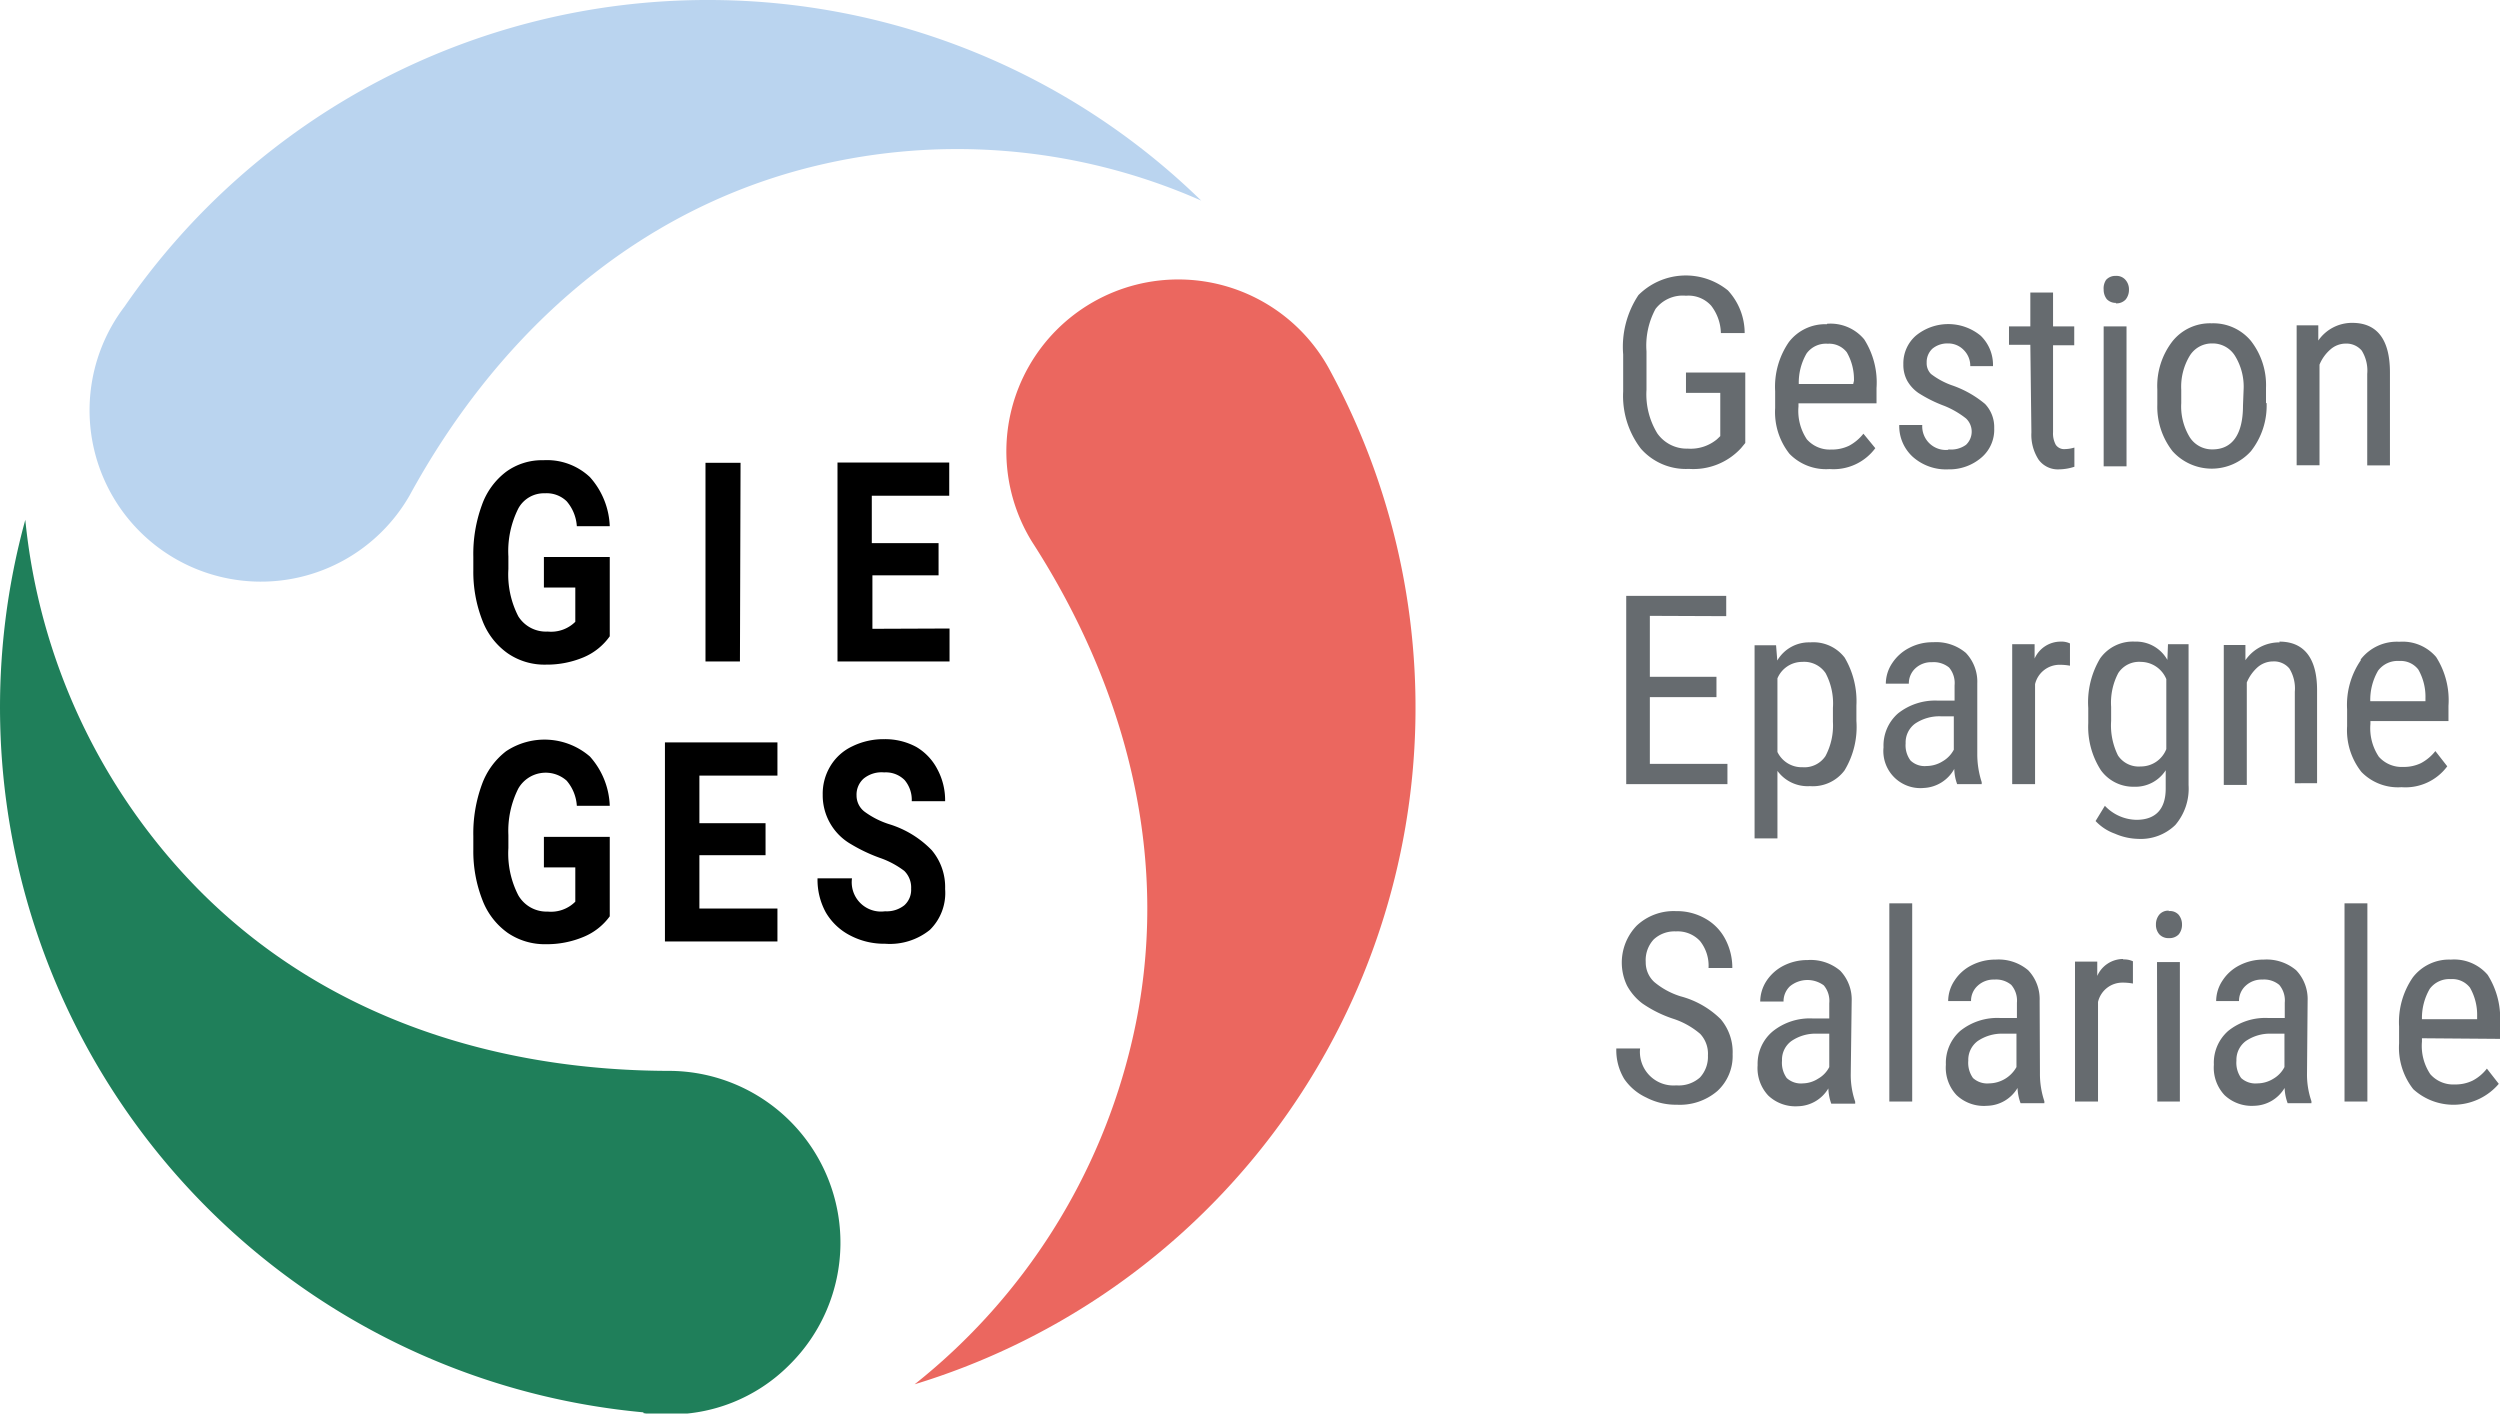
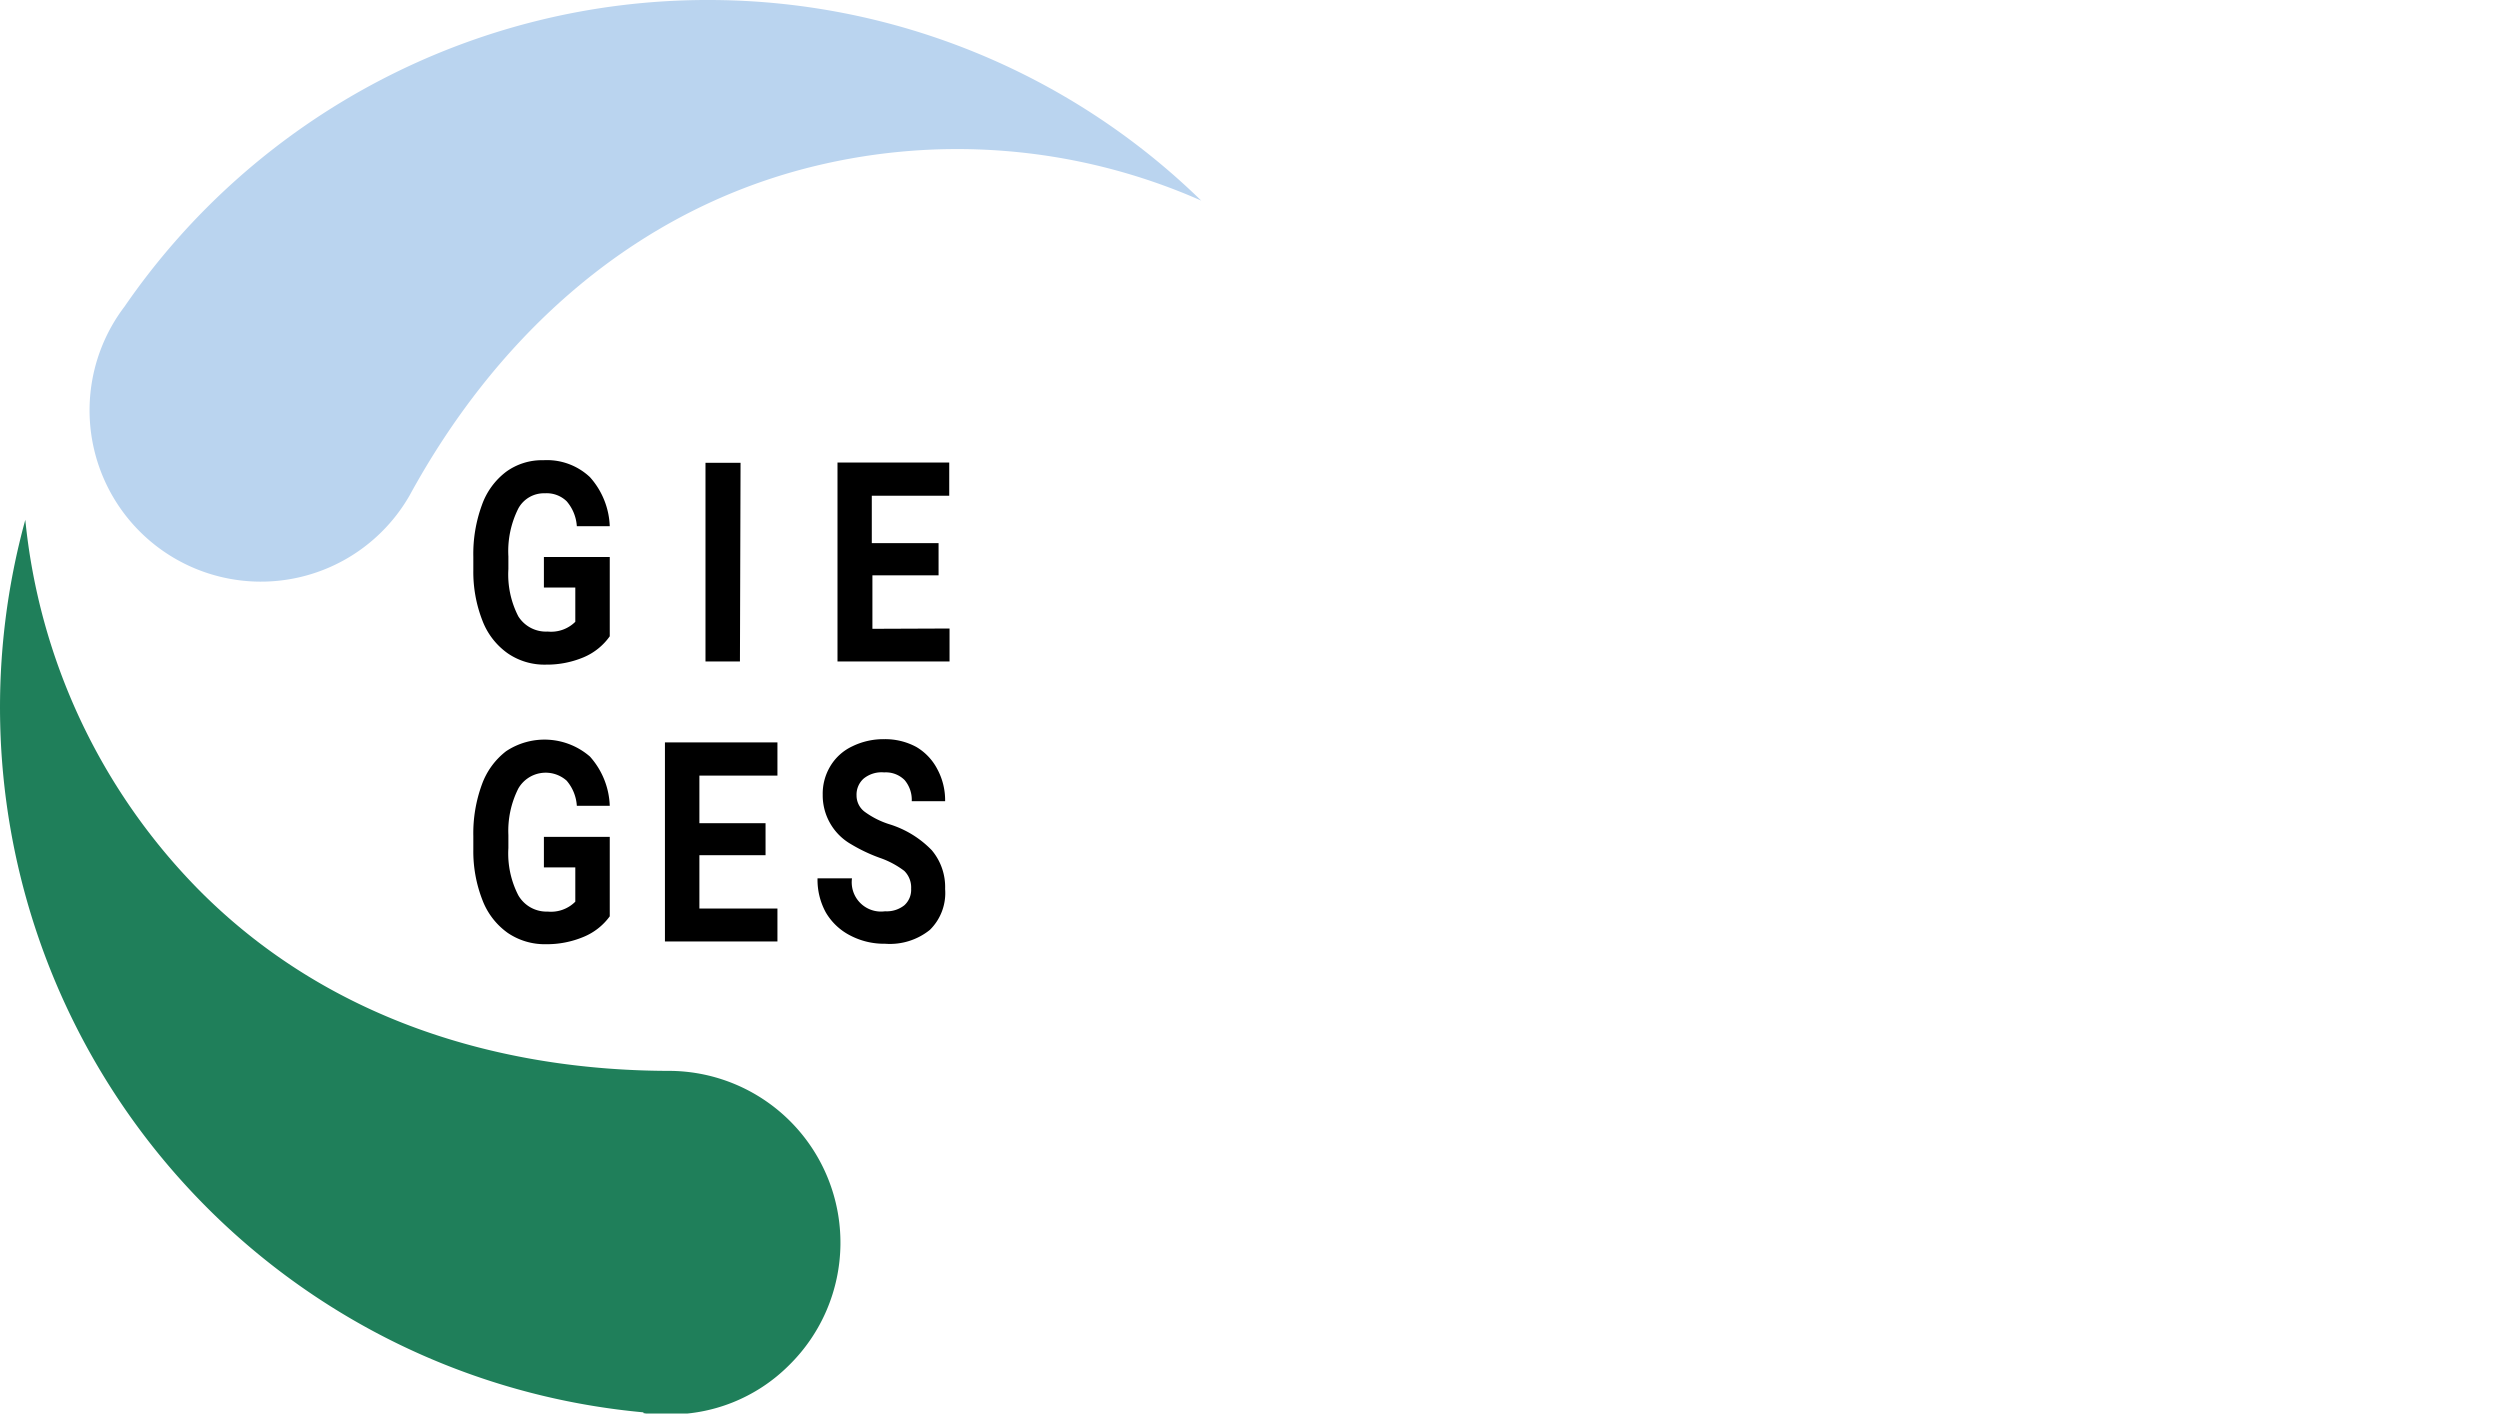
<svg xmlns="http://www.w3.org/2000/svg" width="164" height="92.73" viewBox="0 0 164 92.73">
  <defs>
    <style>.a{fill:#666b6f;}.b{fill:#eb675f;}.c{fill:#1f7f5a;}.d{fill:#bad4ef;}</style>
  </defs>
-   <path class="a" d="M108.6,20.27a2.25,2.25,0,0,1,2-.87,2,2,0,0,1,1.65.65,3.05,3.05,0,0,1,.64,1.8h1.56a4.12,4.12,0,0,0-1.1-2.8,4.39,4.39,0,0,0-5.87.31,6.14,6.14,0,0,0-1,3.89v2.43a5.68,5.68,0,0,0,1.16,3.75,3.93,3.93,0,0,0,3.15,1.33,4.25,4.25,0,0,0,3.43-1.37l.27-.33V24.44H110.6v1.33h2.25v2.84l-.22.21a2.71,2.71,0,0,1-1.91.61,2.36,2.36,0,0,1-2-1,4.91,4.91,0,0,1-.71-2.86V23.05A5.06,5.06,0,0,1,108.6,20.27Zm11.25,1a3,3,0,0,0-2.5,1.17,5.16,5.16,0,0,0-.9,3.22v1.11a4.41,4.41,0,0,0,.94,3,3.34,3.34,0,0,0,2.63,1,3.41,3.41,0,0,0,3-1.37l-.78-.95a3,3,0,0,1-.94.79,2.58,2.58,0,0,1-1.17.25,2,2,0,0,1-1.6-.67,3.36,3.36,0,0,1-.55-2.15v-.21h5.12v-1a5.27,5.27,0,0,0-.81-3.2A2.87,2.87,0,0,0,119.85,21.24Zm1.72,3.92H118a3.81,3.81,0,0,1,.51-2,1.57,1.57,0,0,1,1.39-.64,1.46,1.46,0,0,1,1.25.56,3.56,3.56,0,0,1,.47,1.87Zm6.24,4.32a1.55,1.55,0,0,1-1.71-1.63h-1.51a2.74,2.74,0,0,0,.89,2.09,3.28,3.28,0,0,0,2.33.82A3.22,3.22,0,0,0,130,30a2.4,2.4,0,0,0,.82-1.91,2.21,2.21,0,0,0-.6-1.59A6.85,6.85,0,0,0,128,25.26a5,5,0,0,1-1.33-.73,1,1,0,0,1-.28-.74,1.2,1.2,0,0,1,.38-.92,1.53,1.53,0,0,1,1-.34,1.41,1.41,0,0,1,1.06.44,1.46,1.46,0,0,1,.42,1.05h1.49a2.66,2.66,0,0,0-.81-2,3.35,3.35,0,0,0-4.25,0,2.41,2.41,0,0,0-.82,1.87,2.18,2.18,0,0,0,.25,1.08,2.44,2.44,0,0,0,.74.81,8.85,8.85,0,0,0,1.71.85,5.77,5.77,0,0,1,1.41.82,1.19,1.19,0,0,1,0,1.73A1.66,1.66,0,0,1,127.81,29.48Zm5.45-1.15a3,3,0,0,0,.47,1.79,1.56,1.56,0,0,0,1.35.64,3.39,3.39,0,0,0,1-.17l0-1.26a2.22,2.22,0,0,1-.61.1.66.66,0,0,1-.61-.28,1.55,1.55,0,0,1-.18-.83v-5.7h1.39V21.41h-1.39V19.19h-1.49v2.22h-1.4v1.21h1.4Zm5.54-8.46a.81.81,0,0,0,.65-.26,1,1,0,0,0,.21-.63.94.94,0,0,0-.22-.64.77.77,0,0,0-.64-.27.81.81,0,0,0-.64.26A1,1,0,0,0,138,19a1,1,0,0,0,.21.63A.81.81,0,0,0,138.8,19.87ZM138,30.59h1.5V21.41H138Zm10.65-4.15v-1a4.71,4.71,0,0,0-1-3.09,3.21,3.21,0,0,0-2.57-1.14,3.15,3.15,0,0,0-2.56,1.17,4.79,4.79,0,0,0-1,3.17v1a4.73,4.73,0,0,0,1,3.05,3.46,3.46,0,0,0,5.14,0A4.83,4.83,0,0,0,148.69,26.44Zm-1.51.17c0,1.91-.72,2.87-2,2.87a1.73,1.73,0,0,1-1.5-.81,3.89,3.89,0,0,1-.55-2.23v-.87a3.92,3.92,0,0,1,.55-2.22,1.7,1.7,0,0,1,1.48-.82,1.72,1.72,0,0,1,1.5.82,3.86,3.86,0,0,1,.56,2.23ZM154.93,23a2.49,2.49,0,0,1,.36,1.53v6h1.49v-6.1c0-2.17-.85-3.25-2.47-3.25a2.69,2.69,0,0,0-2.23,1.16l0-1h-1.42v9.18h1.5V23.92a2.65,2.65,0,0,1,.72-1,1.52,1.52,0,0,1,1-.38A1.31,1.31,0,0,1,154.93,23ZM113.24,40.42V39.09h-6.56V51.44h6.64V50.11h-5.09V45.73h4.37V44.4h-4.37v-4Zm3.36,10.15a2.45,2.45,0,0,0,2.13,1A2.59,2.59,0,0,0,121,50.54a5.5,5.5,0,0,0,.78-3.25v-1a5.62,5.62,0,0,0-.77-3.15,2.59,2.59,0,0,0-2.26-1,2.41,2.41,0,0,0-2.16,1.19l-.08-1H115.1V55h1.5Zm0-6.07a1.76,1.76,0,0,1,1.63-1.08,1.69,1.69,0,0,1,1.53.74,4.25,4.25,0,0,1,.48,2.28v.91a4.27,4.27,0,0,1-.49,2.25,1.66,1.66,0,0,1-1.5.73,1.77,1.77,0,0,1-1.65-1Zm11.6,5.94a3.07,3.07,0,0,0,.19,1H130v-.13a5.92,5.92,0,0,1-.29-1.84V44.83a2.74,2.74,0,0,0-.75-2,3,3,0,0,0-2.14-.7,3.28,3.28,0,0,0-1.57.37,2.93,2.93,0,0,0-1.12,1,2.44,2.44,0,0,0-.42,1.35h1.51a1.34,1.34,0,0,1,.42-1,1.53,1.53,0,0,1,1.1-.41,1.6,1.6,0,0,1,1.12.35,1.58,1.58,0,0,1,.36,1.17v1h-1.1a3.91,3.91,0,0,0-2.61.84,2.8,2.8,0,0,0-.95,2.22,2.43,2.43,0,0,0,2.65,2.67A2.41,2.41,0,0,0,128.2,50.44Zm-1.81-.19a1.34,1.34,0,0,1-1.06-.36,1.66,1.66,0,0,1-.32-1.13,1.53,1.53,0,0,1,.62-1.29,2.85,2.85,0,0,1,1.69-.48h.85v2.19a1.89,1.89,0,0,1-.73.76A2,2,0,0,1,126.39,50.25Zm8.79-8.16a1.87,1.87,0,0,0-1.71,1.11l0-.94H132v9.18h1.5V44.88a1.65,1.65,0,0,1,1.61-1.27,3.66,3.66,0,0,1,.68.06V42.21A1.29,1.29,0,0,0,135.18,42.09Zm7,1.2a2.35,2.35,0,0,0-2.13-1.2,2.63,2.63,0,0,0-2.28,1.1,5.61,5.61,0,0,0-.78,3.25v1a5.26,5.26,0,0,0,.83,3.09A2.62,2.62,0,0,0,140,51.61a2.36,2.36,0,0,0,2.07-1.08v1.2c0,1.36-.67,2.05-1.92,2.05a2.91,2.91,0,0,1-2.07-.92l-.61,1a3.22,3.22,0,0,0,1.27.83,4,4,0,0,0,1.52.34,3.25,3.25,0,0,0,2.44-.91,3.67,3.67,0,0,0,.87-2.62V42.26h-1.35Zm-.07,5.85a1.79,1.79,0,0,1-1.68,1.14,1.63,1.63,0,0,1-1.49-.72,4.44,4.44,0,0,1-.45-2.27v-.92a4.17,4.17,0,0,1,.47-2.22,1.63,1.63,0,0,1,1.49-.73,1.82,1.82,0,0,1,1.66,1.13Zm7.43-7a2.69,2.69,0,0,0-2.24,1.17l0-1h-1.42v9.18h1.51V44.77a2.75,2.75,0,0,1,.71-1,1.55,1.55,0,0,1,1-.38,1.31,1.31,0,0,1,1.08.46,2.49,2.49,0,0,1,.36,1.53v6H152v-6.1C152,43.18,151.15,42.09,149.53,42.09Zm5.33,1.17a5.16,5.16,0,0,0-.9,3.22v1.11a4.41,4.41,0,0,0,.94,3,3.34,3.34,0,0,0,2.63,1,3.41,3.41,0,0,0,3-1.37l-.78-1a3,3,0,0,1-.94.79,2.58,2.58,0,0,1-1.17.25,2,2,0,0,1-1.6-.67,3.36,3.36,0,0,1-.55-2.15V47.3h5.12v-1a5.27,5.27,0,0,0-.81-3.2,2.89,2.89,0,0,0-2.41-1A3,3,0,0,0,154.86,43.26ZM156,44a1.6,1.6,0,0,1,1.39-.64,1.46,1.46,0,0,1,1.25.56,3.59,3.59,0,0,1,.47,1.87V46h-3.62A3.81,3.81,0,0,1,156,44ZM110.25,65.36a5,5,0,0,1-1.73-.94,1.74,1.74,0,0,1-.56-1.31,2,2,0,0,1,.52-1.48,2,2,0,0,1,1.46-.53,2,2,0,0,1,1.58.63,2.59,2.59,0,0,1,.56,1.77h1.56a4,4,0,0,0-.46-1.89,3.28,3.28,0,0,0-1.31-1.35,3.74,3.74,0,0,0-1.93-.49,3.54,3.54,0,0,0-2.57.95,3.49,3.49,0,0,0-.64,3.93,3.66,3.66,0,0,0,1,1.17,7.9,7.9,0,0,0,2,1,5.18,5.18,0,0,1,1.8,1,1.9,1.9,0,0,1,.51,1.42,2,2,0,0,1-.52,1.44,2.09,2.09,0,0,1-1.55.52,2.2,2.2,0,0,1-2.38-2.42h-1.56a3.66,3.66,0,0,0,.52,2A3.57,3.57,0,0,0,108,72a4.2,4.2,0,0,0,2,.47,3.78,3.78,0,0,0,2.66-.9,3.11,3.11,0,0,0,1-2.41,3.34,3.34,0,0,0-.78-2.3A5.88,5.88,0,0,0,110.25,65.36Zm11.22.32a2.74,2.74,0,0,0-.75-2,3,3,0,0,0-2.15-.7,3.43,3.43,0,0,0-1.57.37,2.93,2.93,0,0,0-1.12,1,2.51,2.51,0,0,0-.41,1.35H117a1.36,1.36,0,0,1,.42-1,1.81,1.81,0,0,1,2.22-.06,1.58,1.58,0,0,1,.36,1.17v1h-1.1a3.88,3.88,0,0,0-2.6.84,2.77,2.77,0,0,0-1,2.22,2.63,2.63,0,0,0,.7,2,2.59,2.59,0,0,0,1.94.7,2.38,2.38,0,0,0,2-1.17,3.3,3.3,0,0,0,.19,1h1.57v-.13a5.38,5.38,0,0,1-.29-1.84ZM120,70a1.83,1.83,0,0,1-.73.76,1.92,1.92,0,0,1-1,.31,1.38,1.38,0,0,1-1.06-.35,1.71,1.71,0,0,1-.31-1.14,1.51,1.51,0,0,1,.62-1.29,2.8,2.8,0,0,1,1.69-.48H120Zm3.94,2.26h1.5v-13h-1.5Zm9.86-6.61a2.74,2.74,0,0,0-.75-2,3,3,0,0,0-2.14-.7,3.4,3.4,0,0,0-1.57.37,2.86,2.86,0,0,0-1.12,1,2.44,2.44,0,0,0-.42,1.35h1.5a1.33,1.33,0,0,1,.43-1,1.53,1.53,0,0,1,1.1-.41,1.55,1.55,0,0,1,1.11.35,1.58,1.58,0,0,1,.37,1.17v1h-1.11a3.88,3.88,0,0,0-2.6.84,2.8,2.8,0,0,0-.95,2.22,2.63,2.63,0,0,0,.7,2,2.6,2.6,0,0,0,2,.7,2.38,2.38,0,0,0,2-1.17,3.23,3.23,0,0,0,.2,1h1.56v-.13a5.64,5.64,0,0,1-.29-1.84ZM132.28,70a2.09,2.09,0,0,1-1.79,1.07,1.39,1.39,0,0,1-1.06-.35,1.71,1.71,0,0,1-.31-1.14,1.53,1.53,0,0,1,.62-1.29,2.83,2.83,0,0,1,1.69-.48h.85Zm7-7.09a1.86,1.86,0,0,0-1.7,1.11l0-.94h-1.46v9.18h1.51V65.73a1.64,1.64,0,0,1,1.61-1.27,3.66,3.66,0,0,1,.68.06V63.06A1.34,1.34,0,0,0,139.28,62.94Zm3-3.17a.77.77,0,0,0-.63.26,1,1,0,0,0-.22.65.94.94,0,0,0,.22.64.8.8,0,0,0,.63.25.83.83,0,0,0,.65-.25,1,1,0,0,0,.21-.64,1,1,0,0,0-.22-.64A.76.76,0,0,0,142.26,59.77Zm-.76,12.52H143V63.11h-1.5Zm9.86-6.61a2.74,2.74,0,0,0-.75-2,3,3,0,0,0-2.14-.7,3.4,3.4,0,0,0-1.57.37,2.86,2.86,0,0,0-1.12,1,2.44,2.44,0,0,0-.42,1.35h1.5a1.33,1.33,0,0,1,.43-1,1.53,1.53,0,0,1,1.1-.41,1.55,1.55,0,0,1,1.11.35,1.58,1.58,0,0,1,.36,1.17v1h-1.1a3.88,3.88,0,0,0-2.6.84,2.77,2.77,0,0,0-.95,2.22,2.63,2.63,0,0,0,.7,2,2.59,2.59,0,0,0,1.94.7,2.38,2.38,0,0,0,2-1.17,3.23,3.23,0,0,0,.2,1h1.56v-.13a5.38,5.38,0,0,1-.29-1.84ZM149.86,70a1.87,1.87,0,0,1-.72.76,2,2,0,0,1-1.06.31,1.39,1.39,0,0,1-1.06-.35,1.71,1.71,0,0,1-.31-1.14,1.53,1.53,0,0,1,.62-1.29,2.8,2.8,0,0,1,1.69-.48h.84Zm3.94,2.26h1.5v-13h-1.5ZM164,68.15v-1a5.29,5.29,0,0,0-.81-3.2,2.89,2.89,0,0,0-2.41-1,3,3,0,0,0-2.5,1.17,5.16,5.16,0,0,0-.9,3.22v1.11a4.41,4.41,0,0,0,.93,3,3.91,3.91,0,0,0,5.61-.35l-.78-1a2.83,2.83,0,0,1-.94.79,2.58,2.58,0,0,1-1.17.25,2,2,0,0,1-1.6-.67,3.33,3.33,0,0,1-.55-2.14v-.22Zm-4.61-3.28a1.6,1.6,0,0,1,1.39-.64,1.46,1.46,0,0,1,1.25.56,3.59,3.59,0,0,1,.47,1.87v.2h-3.62A3.81,3.81,0,0,1,159.39,64.87Z" />
  <path d="M34,33.36a1.91,1.91,0,0,1,1.75-1,1.88,1.88,0,0,1,1.42.52,2.77,2.77,0,0,1,.67,1.64H40a5.1,5.1,0,0,0-1.3-3.22,4.11,4.11,0,0,0-3.05-1.11,4,4,0,0,0-2.45.76,4.7,4.7,0,0,0-1.59,2.19,9.31,9.31,0,0,0-.56,3.38v.89a8.77,8.77,0,0,0,.6,3.31,4.65,4.65,0,0,0,1.66,2.14,4.24,4.24,0,0,0,2.5.74,6.22,6.22,0,0,0,2.47-.48A4,4,0,0,0,40,41.74v-5.2H35.68v2h2.06v2.25a2.25,2.25,0,0,1-1.81.64,2.14,2.14,0,0,1-1.93-1,6,6,0,0,1-.65-3.1v-.83A6.23,6.23,0,0,1,34,33.36Zm14.58-3H46.28V43.39h2.26Zm8.65,10.89V37.74h4.34V35.63H57.19V32.52h5.08V30.34H54.94V43.39h7.35V41.23ZM34,51.73a2.07,2.07,0,0,1,3.17-.52,2.8,2.8,0,0,1,.67,1.65H40a5.1,5.1,0,0,0-1.3-3.23,4.55,4.55,0,0,0-5.5-.35,4.81,4.81,0,0,0-1.59,2.19,9.31,9.31,0,0,0-.56,3.38v.89a8.77,8.77,0,0,0,.6,3.31,4.68,4.68,0,0,0,1.66,2.15,4.31,4.31,0,0,0,2.5.74,6.22,6.22,0,0,0,2.47-.48A4,4,0,0,0,40,60.11V54.9H35.68v2h2.06v2.25a2.25,2.25,0,0,1-1.81.65A2.14,2.14,0,0,1,34,58.73a6,6,0,0,1-.65-3.1v-.84A6.18,6.18,0,0,1,34,51.73ZM45.88,56.1h4.34V54H45.88V50.88H51V48.7H43.62V61.76H51V59.6H45.88ZM58,50.67a1.74,1.74,0,0,1,1.34.5,2,2,0,0,1,.47,1.39H62a4.29,4.29,0,0,0-.51-2.1A3.62,3.62,0,0,0,60.11,49a4.29,4.29,0,0,0-2.1-.51,4.63,4.63,0,0,0-2.1.47,3.32,3.32,0,0,0-1.44,1.3,3.5,3.5,0,0,0-.5,1.88,3.69,3.69,0,0,0,1.86,3.24,10.66,10.66,0,0,0,1.87.89,5.75,5.75,0,0,1,1.62.86,1.52,1.52,0,0,1,.45,1.17,1.36,1.36,0,0,1-.45,1.09,1.86,1.86,0,0,1-1.26.39,1.92,1.92,0,0,1-2.17-2.16H53.63a4.46,4.46,0,0,0,.54,2.23,3.93,3.93,0,0,0,1.59,1.51,4.79,4.79,0,0,0,2.3.55A4.18,4.18,0,0,0,61,61,3.39,3.39,0,0,0,62,58.32a3.75,3.75,0,0,0-.88-2.55,6.56,6.56,0,0,0-2.81-1.71,5.54,5.54,0,0,1-1.59-.81,1.33,1.33,0,0,1-.53-1.07,1.41,1.41,0,0,1,.46-1.1A1.86,1.86,0,0,1,58,50.67Z" />
-   <path class="b" d="M60,90.81A40.48,40.48,0,0,0,74.28,68.2C77,56.48,73.84,45.05,67.7,35.54A11.28,11.28,0,1,1,87.29,24.38,46.41,46.41,0,0,1,60,90.81" />
  <path class="c" d="M42.21,92.65A46.44,46.44,0,0,1,1.66,34.1,40.23,40.23,0,0,0,12.92,58.25c8.43,8.59,19.77,12,31.09,12a11.27,11.27,0,0,1,7.75,19.31,11,11,0,0,1-8.11,3.22c-.46,0-1,0-1.44-.08" />
  <path class="d" d="M46.42,0A46.29,46.29,0,0,1,78.8,13.16a39.61,39.61,0,0,0-26.38-2C40.84,14.32,32.3,22.55,26.87,32.5A11.24,11.24,0,1,1,8.17,20.11,46.42,46.42,0,0,1,46.42,0" />
</svg>